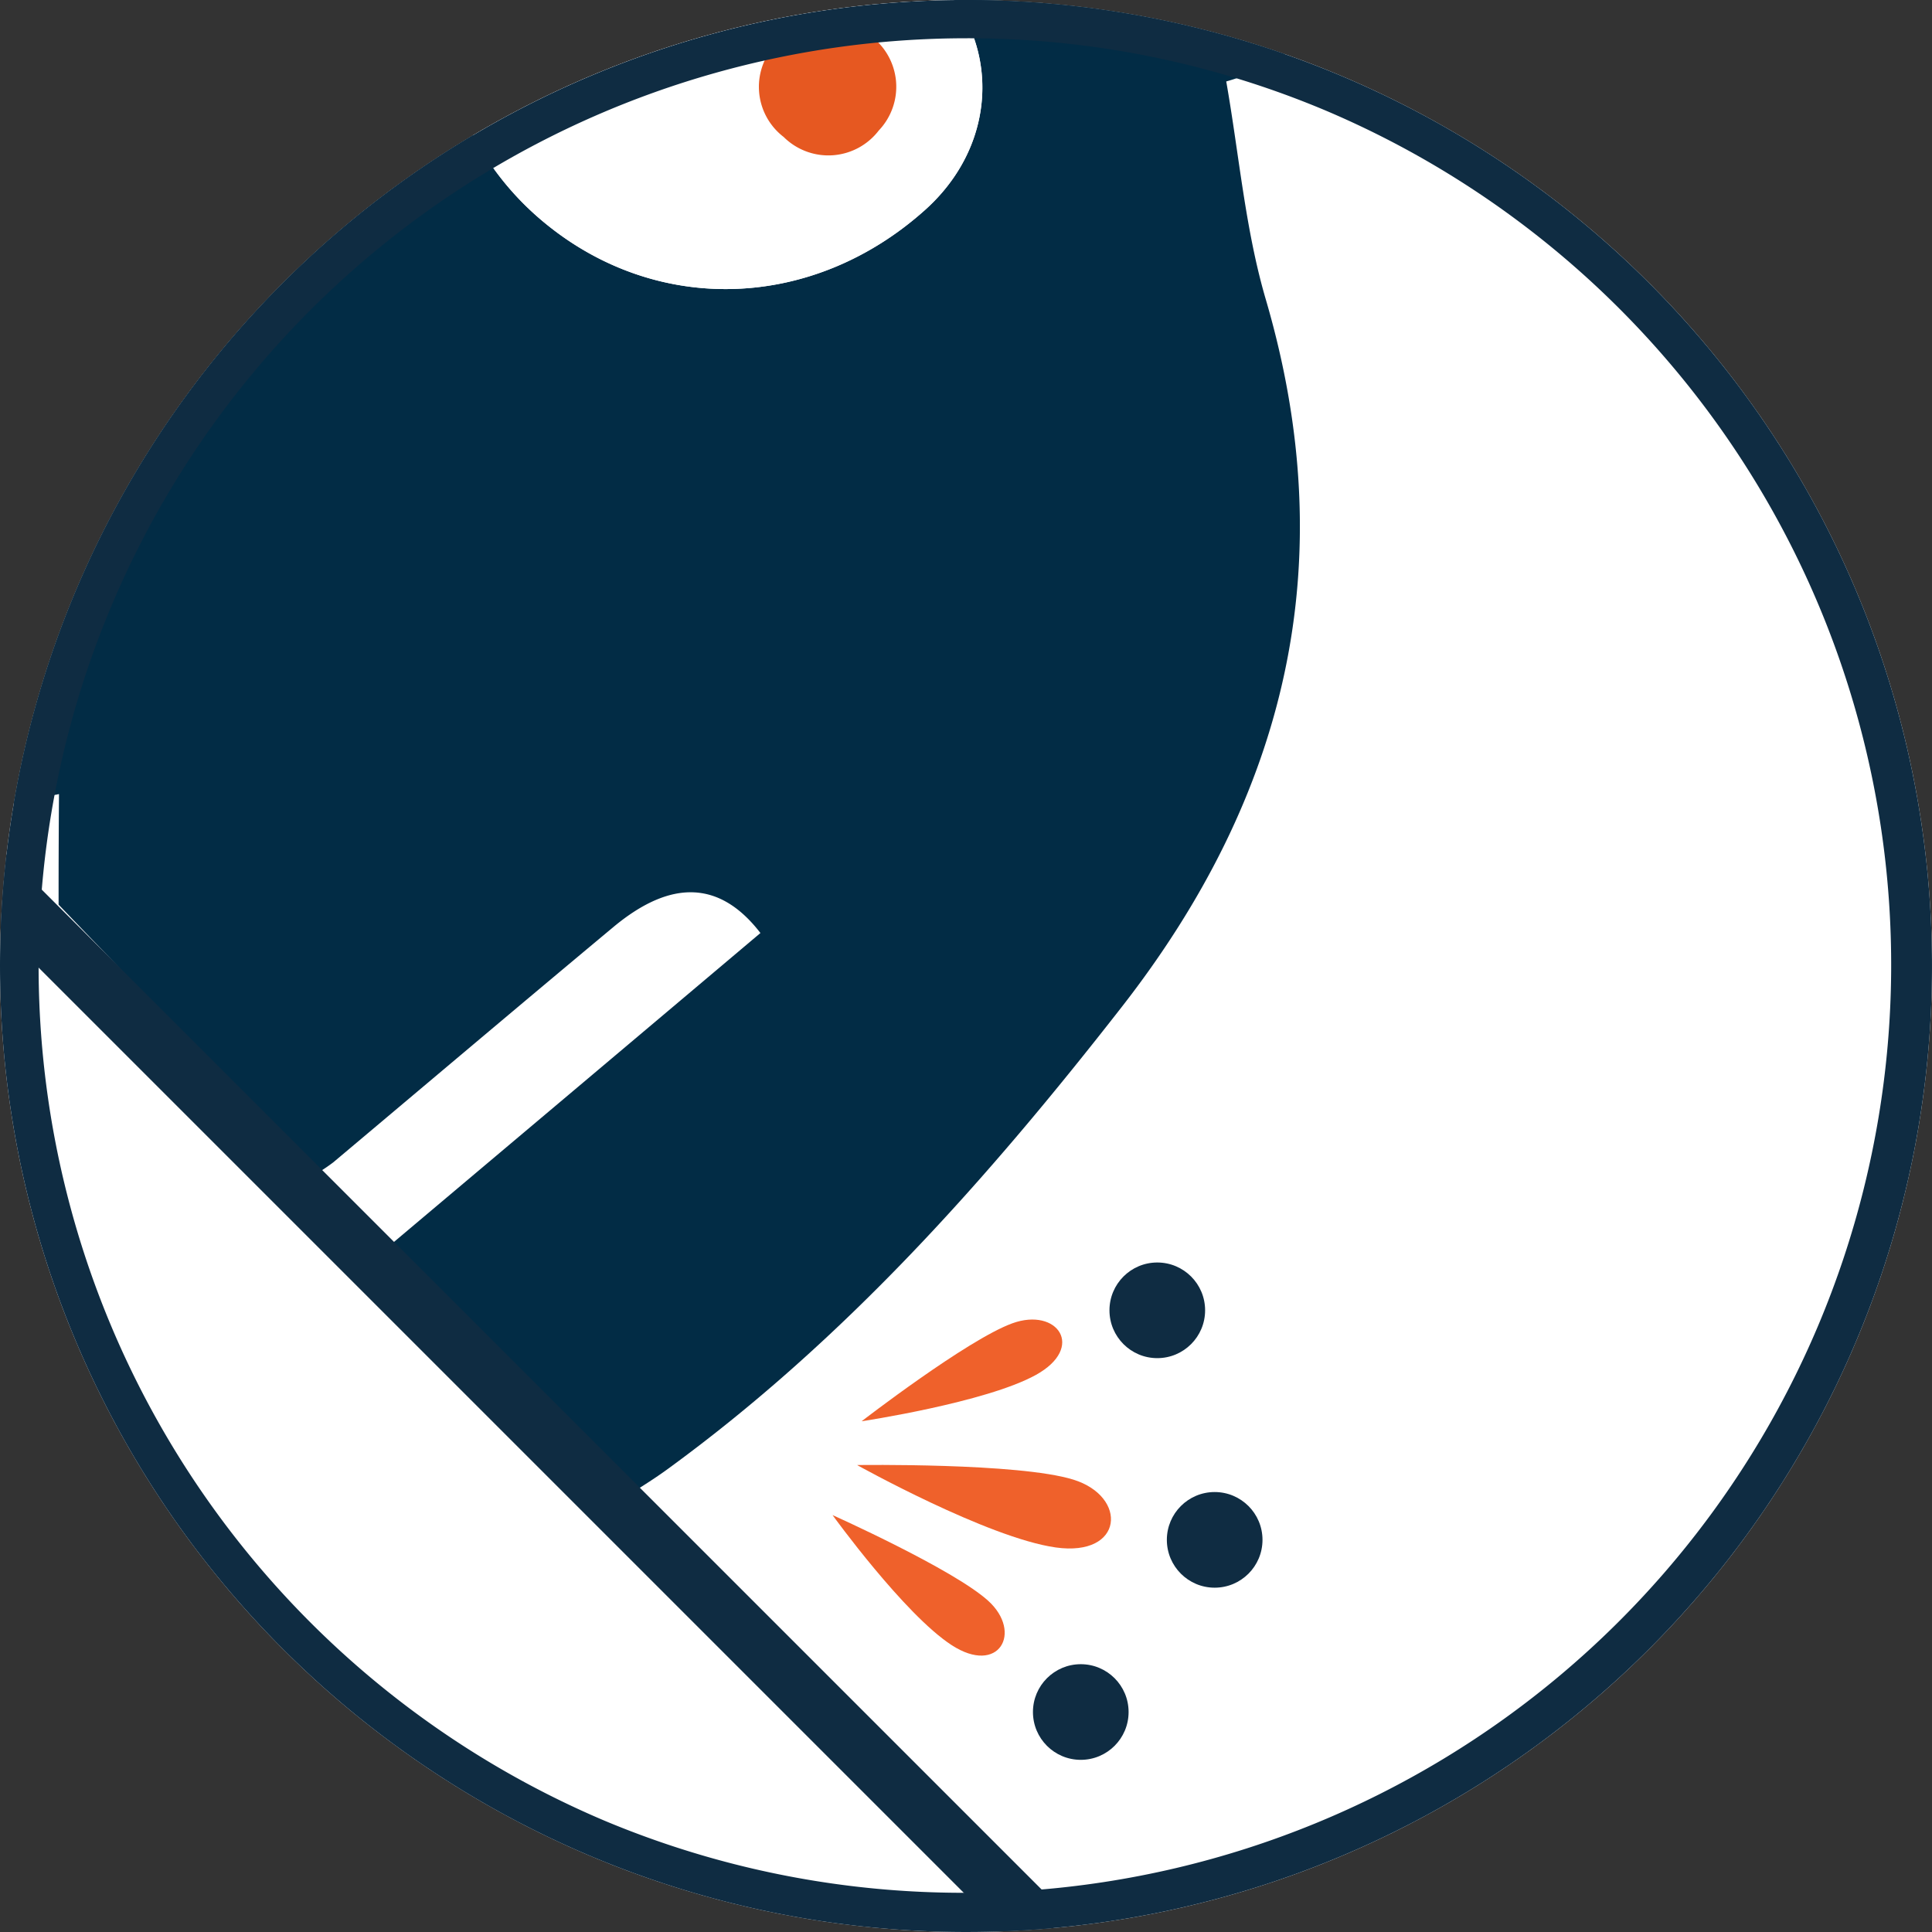
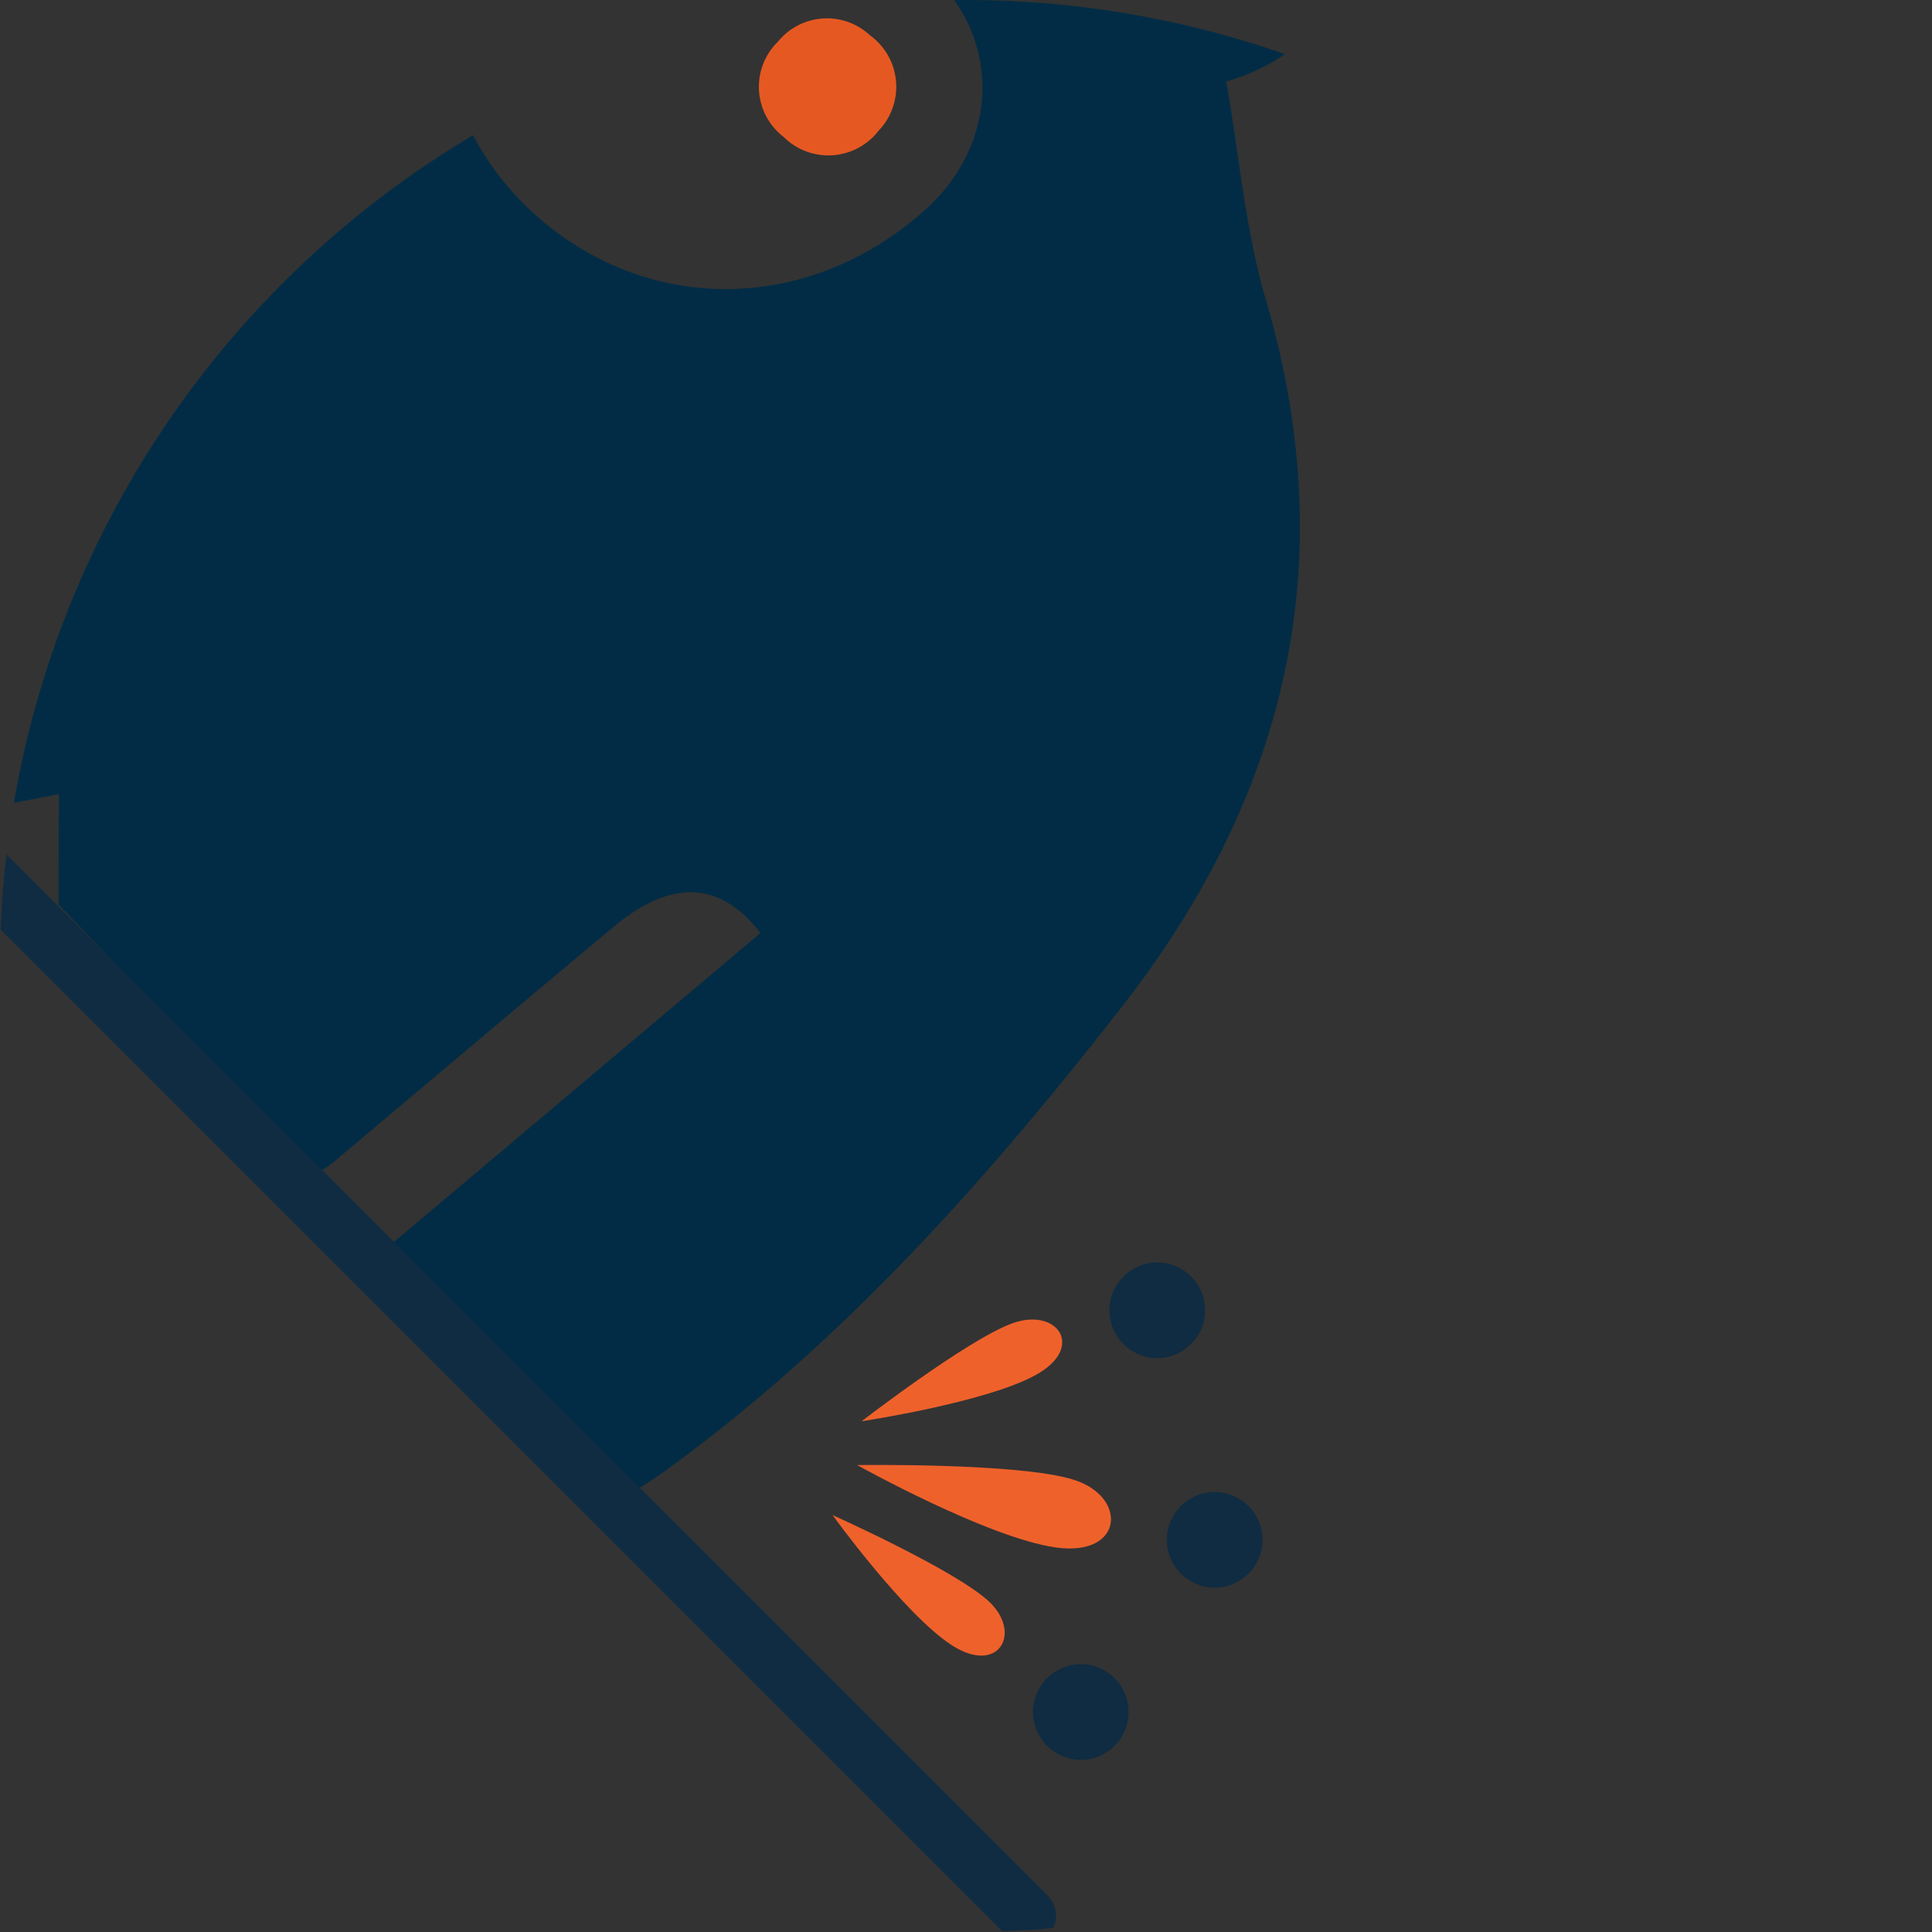
<svg xmlns="http://www.w3.org/2000/svg" width="101" height="101" viewBox="0 0 101 101">
  <rect x="0" y="0" width="101" height="101" fill="#333333" stroke="none" />
  <defs>
    <clipPath id="clip-path">
      <circle id="Ellipse_40" data-name="Ellipse 40" cx="50.5" cy="50.5" r="50.5" transform="translate(-0.177 0.254)" fill="#fff" />
    </clipPath>
  </defs>
  <g id="Group_18" data-name="Group 18" transform="translate(-537 -810)">
    <g id="Mask_Group_14" data-name="Mask Group 14" transform="translate(537.177 809.746)" clip-path="url(#clip-path)">
-       <circle id="Ellipse_39" data-name="Ellipse 39" cx="50.5" cy="50.5" r="50.5" transform="translate(-0.177 0.254)" fill="#fff" />
      <g id="Layer_1" data-name="Layer 1" transform="matrix(0.766, 0.643, -0.643, 0.766, 15.634, -50.614)">
        <g id="Group_15" data-name="Group 15" transform="translate(0 0)">
          <path id="Path_114" data-name="Path 114" d="M26.291,11.906c-.451-3.768-.819-6.78-1.239-10.317,2.351.735,3.873,1.637,5.353,1.585,3.17-.115,6.5-.22,9.425-1.249C46.2-.322,52.467-.878,58.744,1.756,63.656,3.824,68.431,4.2,73.6,1.62a10.46,10.46,0,0,1-1.176,9.551c3.023,2.54,5.762,5.311,8.942,7.42,11.881,7.924,17.475,19.1,17.979,33.156.409,11.356.1,22.639-2.645,33.733-.273,1.113-.661,2.194-1.071,3.537-5.92-.882-11.671-1.732-17.664-2.613,1.5-8.617,2.97-17.056,4.429-25.484-3.39-.745-5.395.85-6.088,4.7C75.18,71.9,74.1,78.176,73,84.452a9.146,9.146,0,0,1-.283.987c-6.654-.714-13.309-1.417-19.375-2.068-1.438-1.711-2.571-3.075-3.7-4.44-1.029,1.28-2.068,2.55-3.6,4.44H26.27c-.945-5.458-1.973-11.251-2.96-17.066-.745-4.356-2.33-5.9-6.255-5.626,1.364,7.84,2.718,15.639,4.1,23.668-5.6.913-11.063,1.879-16.552,2.613-.535.073-1.616-1.123-1.816-1.889A96.7,96.7,0,0,1,.125,56.219,117.092,117.092,0,0,1,1.71,41.525c1.322-7.756,5.426-13.959,11.524-18.9C17.821,18.9,22.376,15.128,26.291,11.906ZM49.844,39.74c7.662-.052,13.728-5.5,14.841-13.309.934-6.591-4.9-11.377-11.125-9.005a10.094,10.094,0,0,1-7.567.021c-6.14-2.33-11.85,2.131-11.241,8.649A15.037,15.037,0,0,0,49.833,39.74Z" transform="translate(0)" fill="#022c45" />
-           <path id="Path_115" data-name="Path 115" d="M15.128,22.93A15.037,15.037,0,0,1,.046,9.286C-.573,2.768,5.147-1.693,11.287.637A10.094,10.094,0,0,0,18.854.616C25.068-1.756,30.914,3.03,29.98,9.622,28.867,17.431,22.8,22.878,15.139,22.93ZM8.1,4.479A3.655,3.655,0,0,0,4.433,7.963a3.526,3.526,0,0,0,3.621,3.474,3.5,3.5,0,0,0,3.653-3.432A3.638,3.638,0,0,0,8.086,4.479Zm13.77,6.98a3.32,3.32,0,0,0,3.59-3.453,3.333,3.333,0,0,0-3.537-3.516,3.31,3.31,0,0,0-3.485,3.338,3.3,3.3,0,0,0,3.432,3.632Z" transform="translate(34.705 16.81)" fill="#fff" />
          <path id="Path_116" data-name="Path 116" d="M3.653,0A3.623,3.623,0,0,1,7.274,3.527,3.507,3.507,0,0,1,3.621,6.959,3.513,3.513,0,0,1,0,3.485,3.655,3.655,0,0,1,3.663,0Z" transform="translate(39.148 21.289)" fill="#e65821" />
          <path id="Path_117" data-name="Path 117" d="M3.446,6.971A3.3,3.3,0,0,1,.014,3.34,3.3,3.3,0,0,1,3.5,0,3.316,3.316,0,0,1,7.036,3.518,3.315,3.315,0,0,1,3.446,6.971Z" transform="translate(53.125 21.297)" fill="#e65821" />
        </g>
      </g>
      <g id="Group_17" data-name="Group 17" transform="translate(-213.177 -881.746)">
        <path id="Path_103" data-name="Path 103" d="M258.043,956.3s5.517-4.26,7.874-5.119,3.85,1.256,1.23,2.7S258.043,956.3,258.043,956.3Z" fill="#ef612b" />
        <path id="Path_104" data-name="Path 104" d="M258.043,957.59s6.564-5.291,9.368-6.359,4.58,1.56,1.464,3.358S258.043,957.59,258.043,957.59Z" transform="matrix(0.788, 0.616, -0.616, 0.788, 644.345, 45.054)" fill="#ef612b" />
        <path id="Path_105" data-name="Path 105" d="M258.043,956.4s5.384-4.34,7.683-5.215,3.756,1.279,1.2,2.754S258.043,956.4,258.043,956.4Z" transform="matrix(0.454, 0.891, -0.891, 0.454, 991.524, 297.083)" fill="#ef612b" />
        <circle id="Ellipse_31" data-name="Ellipse 31" cx="2.5" cy="2.5" r="2.5" transform="translate(271 948)" fill="#0f2c42" />
        <circle id="Ellipse_32" data-name="Ellipse 32" cx="2.5" cy="2.5" r="2.5" transform="translate(274 960)" fill="#0f2c42" />
        <circle id="Ellipse_33" data-name="Ellipse 33" cx="2.5" cy="2.5" r="2.5" transform="translate(267 969)" fill="#0f2c42" />
        <path id="Path_106" data-name="Path 106" d="M212,927.446l54.705,54.705" fill="none" stroke="#0f2c42" stroke-linecap="round" stroke-width="3" />
      </g>
    </g>
-     <path id="Ellipse_27" data-name="Ellipse 27" d="M50.5,2A48.513,48.513,0,0,0,31.622,95.189,48.513,48.513,0,0,0,69.378,5.811,48.2,48.2,0,0,0,50.5,2m0-2A50.5,50.5,0,1,1,0,50.5,50.5,50.5,0,0,1,50.5,0Z" transform="translate(537 810)" fill="#0f2c42" />
  </g>
</svg>